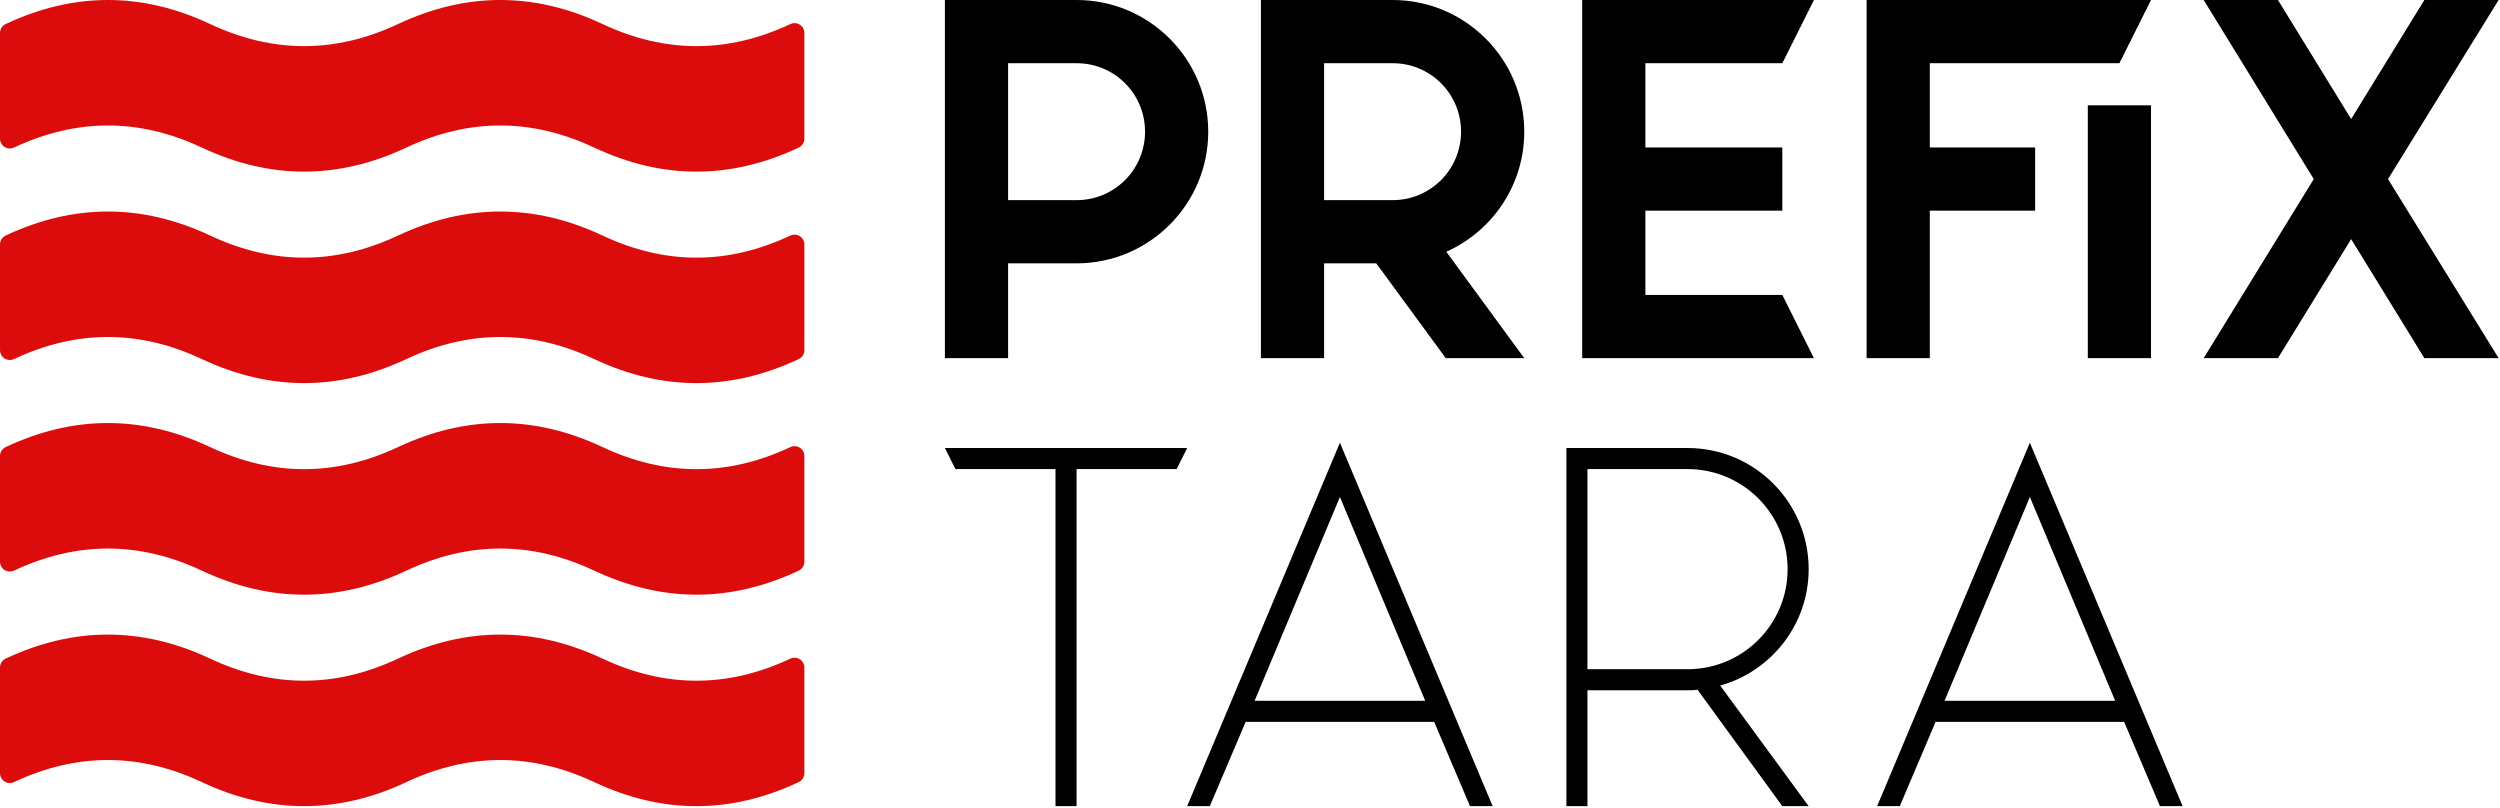
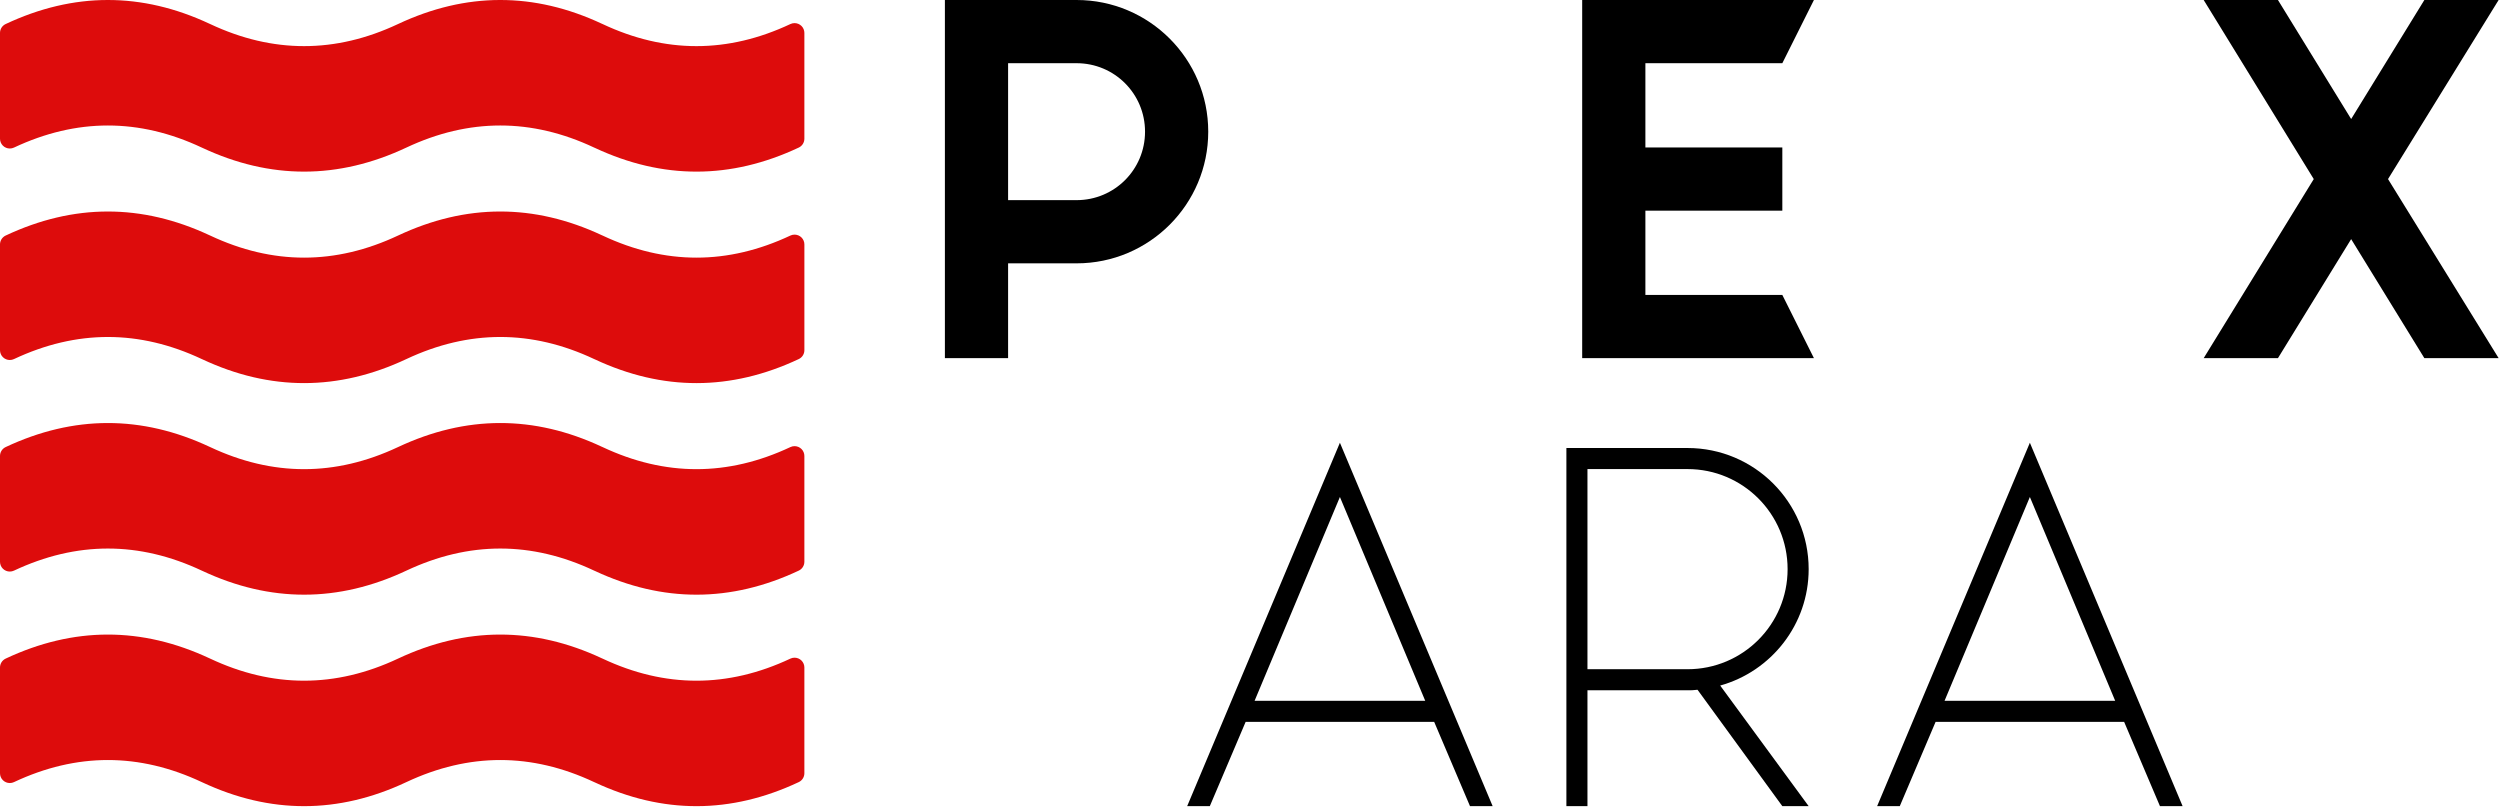
<svg xmlns="http://www.w3.org/2000/svg" width="100%" height="100%" viewBox="0 0 894 289" version="1.1" xml:space="preserve" style="fill-rule:evenodd;clip-rule:evenodd;stroke-linejoin:round;stroke-miterlimit:2;">
  <g>
    <g>
      <path d="M384.98,0l-47.086,0l0,128.074l22.602,-0l-0,-33.902l24.484,-0c25.992,-0 47.086,-21.095 47.086,-47.086c0,-25.991 -21.094,-47.086 -47.086,-47.086l0,0Zm0,71.571l-24.484,-0l-0,-48.97l24.484,0c13.561,0 24.485,10.924 24.485,24.485c-0,13.561 -10.924,24.485 -24.485,24.485Z" style="fill-rule:nonzero;" />
-       <path d="M545.073,47.086c-0,-25.991 -21.095,-47.086 -47.086,-47.086l-47.086,0l-0,128.074l22.601,-0l-0,-33.902l18.646,-0l24.861,33.902l28.064,-0l-27.875,-38.046c16.386,-7.345 27.875,-23.731 27.875,-42.942l-0,-0Zm-71.571,-24.485l24.485,0c13.56,0 24.484,10.924 24.484,24.485c0,13.561 -10.924,24.485 -24.484,24.485l-24.485,-0l-0,-48.97Z" style="fill-rule:nonzero;" />
      <path d="M588.392,105.473l-0,-30.135l48.969,-0l0,-22.602l-48.969,0l-0,-30.135l48.969,0l11.301,-22.601l-82.872,0l0,128.074l82.872,-0l-11.301,-22.601l-48.969,-0Z" style="fill-rule:nonzero;" />
-       <path d="M690.097,22.601l67.804,0l11.301,-22.601l-101.706,0l0,128.074l22.601,-0l0,-52.736l37.669,-0l0,-22.602l-37.669,0l0,-30.135Zm56.504,105.473l22.601,-0l-0,-90.405l-22.601,-0l-0,90.405Z" style="fill-rule:nonzero;" />
      <path d="M893.509,0l-26.557,0l-26.18,42.566l-26.179,-42.566l-26.557,0l39.364,64.037l-39.364,64.037l26.557,-0l26.179,-42.566l26.18,42.566l26.557,-0l-39.552,-64.037l39.552,-64.037Z" style="fill-rule:nonzero;" />
-       <path d="M424.532,160.208l-86.638,0l3.767,7.534l35.786,-0l-0,120.54l7.533,0l0,-120.54l35.786,-0l3.766,-7.534Z" style="fill-rule:nonzero;" />
      <path d="M525.673,288.282l8.099,0l-54.62,-129.957l-54.62,129.957l8.099,0l12.808,-30.135l67.427,0l12.807,30.135Zm-77.033,-37.669l30.512,-72.889l30.512,72.889l-61.024,0Z" style="fill-rule:nonzero;" />
      <path d="M646.778,203.527c0,-23.919 -19.399,-43.319 -43.319,-43.319l-43.319,0l0,128.074l7.534,0l-0,-41.436l35.785,0c1.13,0 2.26,0 3.579,-0.188l30.323,41.624l9.417,0l-31.641,-43.131c18.269,-5.085 31.641,-21.848 31.641,-41.624l0,0Zm-79.104,-35.785l35.785,-0c19.776,-0 35.786,16.009 35.786,35.785c-0,19.776 -16.01,35.786 -35.786,35.786l-35.785,-0l-0,-71.571Z" style="fill-rule:nonzero;" />
      <path d="M772.404,288.282l8.098,0l-54.619,-129.957l-54.62,129.957l8.099,0l12.807,-30.135l67.427,0l12.808,30.135Zm-77.033,-37.669l30.512,-72.889l30.511,72.889l-61.023,0Z" style="fill-rule:nonzero;" />
    </g>
    <g>
      <path d="M5.001,52.774c-0.473,0.222 -0.971,0.333 -1.493,0.333c-0.23,0 -0.459,-0.022 -0.684,-0.067c-0.226,-0.045 -0.446,-0.112 -0.658,-0.2c-0.213,-0.088 -0.415,-0.196 -0.607,-0.324c-0.191,-0.128 -0.369,-0.273 -0.532,-0.436c-0.162,-0.163 -0.308,-0.34 -0.436,-0.532c-0.128,-0.191 -0.236,-0.393 -0.324,-0.606c-0.088,-0.213 -0.155,-0.432 -0.2,-0.658c-0.045,-0.226 -0.067,-0.454 -0.067,-0.685l0,-37.826c0,-0.333 0.046,-0.659 0.139,-0.979c0.093,-0.319 0.229,-0.62 0.407,-0.901c0.179,-0.281 0.393,-0.532 0.643,-0.752c0.25,-0.22 0.525,-0.401 0.826,-0.542c24.335,-11.441 48.664,-11.465 72.987,-0.072c0.055,0.022 0.11,0.047 0.164,0.072c22.381,10.526 44.77,10.525 67.167,-0.001c24.322,-11.429 48.624,-11.464 72.905,-0.106c0.086,0.033 0.17,0.068 0.252,0.107c22.373,10.527 44.76,10.527 67.16,-0c0.472,-0.222 0.969,-0.334 1.491,-0.334c0.231,0 0.459,0.023 0.685,0.068c0.226,0.045 0.445,0.111 0.658,0.199c0.213,0.089 0.415,0.197 0.606,0.325c0.192,0.127 0.369,0.273 0.532,0.436c0.163,0.163 0.308,0.34 0.436,0.531c0.128,0.192 0.236,0.394 0.324,0.607c0.089,0.213 0.155,0.432 0.2,0.658c0.045,0.226 0.067,0.454 0.067,0.684l0,37.826c0,0.333 -0.046,0.66 -0.139,0.979c-0.093,0.32 -0.229,0.62 -0.407,0.901c-0.179,0.282 -0.393,0.532 -0.642,0.752c-0.25,0.22 -0.526,0.401 -0.827,0.543c-24.314,11.431 -48.615,11.466 -72.902,0.106c-0.086,-0.032 -0.17,-0.068 -0.253,-0.107c-22.375,-10.529 -44.762,-10.528 -67.162,0.001c-24.333,11.44 -48.661,11.464 -72.983,0.072c-0.055,-0.023 -0.11,-0.047 -0.164,-0.072c-22.39,-10.53 -44.78,-10.53 -67.169,-0l-0,-0Zm-0,75.631c-0.473,0.222 -0.971,0.333 -1.493,0.333c-0.23,-0 -0.459,-0.023 -0.684,-0.067c-0.226,-0.045 -0.446,-0.112 -0.658,-0.2c-0.213,-0.088 -0.415,-0.196 -0.607,-0.324c-0.191,-0.128 -0.369,-0.274 -0.532,-0.437c-0.162,-0.162 -0.308,-0.339 -0.436,-0.531c-0.128,-0.192 -0.236,-0.394 -0.324,-0.606c-0.088,-0.213 -0.155,-0.433 -0.2,-0.659c-0.045,-0.225 -0.067,-0.454 -0.067,-0.684l0,-37.819c0,-0.333 0.046,-0.659 0.139,-0.979c0.093,-0.32 0.229,-0.62 0.408,-0.901c0.178,-0.281 0.392,-0.532 0.642,-0.752c0.25,-0.22 0.525,-0.401 0.827,-0.543c24.335,-11.436 48.663,-11.46 72.985,-0.072c0.056,0.023 0.111,0.047 0.166,0.073c22.38,10.529 44.769,10.529 67.166,-0.001c24.323,-11.425 48.624,-11.461 72.905,-0.106c0.086,0.032 0.17,0.068 0.253,0.107c22.373,10.53 44.759,10.53 67.158,-0.001c0.473,-0.222 0.97,-0.333 1.493,-0.333c0.23,0 0.458,0.023 0.684,0.068c0.226,0.044 0.445,0.111 0.658,0.199c0.213,0.088 0.415,0.196 0.606,0.324c0.192,0.128 0.369,0.274 0.532,0.437c0.163,0.162 0.308,0.34 0.436,0.531c0.128,0.192 0.236,0.394 0.324,0.607c0.089,0.212 0.155,0.432 0.2,0.658c0.045,0.226 0.067,0.454 0.067,0.684l0,37.819c0,0.333 -0.046,0.659 -0.139,0.979c-0.093,0.32 -0.229,0.62 -0.407,0.901c-0.179,0.281 -0.393,0.532 -0.643,0.752c-0.25,0.22 -0.525,0.401 -0.827,0.543c-24.313,11.427 -48.614,11.462 -72.901,0.106c-0.086,-0.032 -0.17,-0.068 -0.253,-0.107c-22.367,-10.529 -44.755,-10.529 -67.162,0.001c-24.334,11.436 -48.661,11.46 -72.982,0.072c-0.056,-0.023 -0.111,-0.047 -0.166,-0.073c-22.382,-10.529 -44.771,-10.529 -67.169,0.001l0.001,-0Zm-0,75.651c-0.473,0.223 -0.971,0.334 -1.493,0.334c-0.23,-0 -0.459,-0.023 -0.684,-0.068c-0.226,-0.045 -0.446,-0.111 -0.658,-0.199c-0.213,-0.088 -0.415,-0.196 -0.607,-0.324c-0.191,-0.128 -0.369,-0.274 -0.532,-0.437c-0.162,-0.163 -0.308,-0.34 -0.436,-0.531c-0.128,-0.192 -0.236,-0.394 -0.324,-0.607c-0.088,-0.213 -0.155,-0.432 -0.2,-0.658c-0.045,-0.226 -0.067,-0.454 -0.067,-0.684l0,-37.83c0,-0.333 0.046,-0.659 0.139,-0.979c0.093,-0.319 0.229,-0.62 0.407,-0.901c0.179,-0.281 0.393,-0.532 0.643,-0.752c0.25,-0.22 0.525,-0.401 0.826,-0.542c24.335,-11.441 48.664,-11.465 72.987,-0.072c0.055,0.022 0.11,0.047 0.164,0.072c22.381,10.526 44.77,10.525 67.167,-0.001c24.322,-11.429 48.624,-11.464 72.905,-0.106c0.086,0.033 0.17,0.068 0.252,0.107c22.373,10.527 44.76,10.527 67.16,-0c0.472,-0.222 0.969,-0.334 1.491,-0.334c0.231,0 0.459,0.023 0.685,0.068c0.226,0.045 0.445,0.111 0.658,0.199c0.213,0.089 0.415,0.197 0.606,0.325c0.192,0.127 0.369,0.273 0.532,0.436c0.163,0.163 0.308,0.34 0.436,0.531c0.128,0.192 0.236,0.394 0.324,0.607c0.089,0.213 0.155,0.432 0.2,0.658c0.045,0.226 0.067,0.454 0.067,0.684l0,37.83c0,0.333 -0.046,0.659 -0.139,0.978c-0.093,0.32 -0.228,0.621 -0.407,0.902c-0.178,0.281 -0.392,0.531 -0.642,0.751c-0.25,0.22 -0.525,0.401 -0.827,0.543c-24.31,11.433 -48.611,11.469 -72.902,0.107c-0.086,-0.032 -0.171,-0.068 -0.254,-0.108c-22.367,-10.532 -44.754,-10.532 -67.16,0.001c-24.33,11.442 -48.658,11.466 -72.983,0.072c-0.056,-0.022 -0.111,-0.047 -0.166,-0.072c-22.382,-10.533 -44.771,-10.533 -67.168,0l-0,0Zm-0,75.628c-0.473,0.222 -0.971,0.333 -1.493,0.333c-0.23,-0 -0.459,-0.022 -0.684,-0.067c-0.226,-0.045 -0.446,-0.112 -0.658,-0.2c-0.213,-0.088 -0.415,-0.196 -0.607,-0.324c-0.191,-0.128 -0.369,-0.273 -0.532,-0.437c-0.162,-0.162 -0.308,-0.339 -0.436,-0.531c-0.128,-0.191 -0.236,-0.394 -0.324,-0.606c-0.088,-0.213 -0.155,-0.433 -0.2,-0.659c-0.045,-0.225 -0.067,-0.454 -0.067,-0.684l0,-37.812c0,-0.333 0.046,-0.659 0.139,-0.979c0.093,-0.32 0.229,-0.62 0.407,-0.901c0.179,-0.281 0.393,-0.532 0.643,-0.752c0.25,-0.22 0.525,-0.401 0.826,-0.542c24.331,-11.439 48.66,-11.463 72.986,-0.072c0.056,0.022 0.111,0.046 0.165,0.072c22.385,10.527 44.774,10.527 67.167,-0.001c24.318,-11.427 48.62,-11.462 72.905,-0.106c0.085,0.032 0.17,0.068 0.252,0.107c22.377,10.529 44.763,10.528 67.159,-0c0.473,-0.223 0.97,-0.334 1.492,-0.334c0.231,0 0.459,0.023 0.685,0.068c0.226,0.045 0.445,0.111 0.658,0.199c0.213,0.088 0.415,0.196 0.606,0.324c0.192,0.128 0.369,0.274 0.532,0.437c0.163,0.162 0.308,0.34 0.436,0.531c0.128,0.192 0.236,0.394 0.324,0.607c0.089,0.213 0.155,0.432 0.2,0.658c0.045,0.226 0.067,0.454 0.067,0.684l0,37.812c0,0.333 -0.046,0.659 -0.139,0.979c-0.093,0.32 -0.229,0.62 -0.407,0.901c-0.179,0.281 -0.393,0.532 -0.642,0.752c-0.25,0.22 -0.526,0.401 -0.827,0.543c-24.31,11.429 -48.611,11.464 -72.902,0.106c-0.086,-0.032 -0.17,-0.068 -0.253,-0.107c-22.371,-10.527 -44.758,-10.527 -67.162,0.001c-24.33,11.438 -48.657,11.462 -72.982,0.072c-0.056,-0.023 -0.111,-0.047 -0.165,-0.073c-22.386,-10.528 -44.776,-10.527 -67.17,0.001l0.001,-0Z" style="fill:#dd0c0c;" />
    </g>
  </g>
</svg>